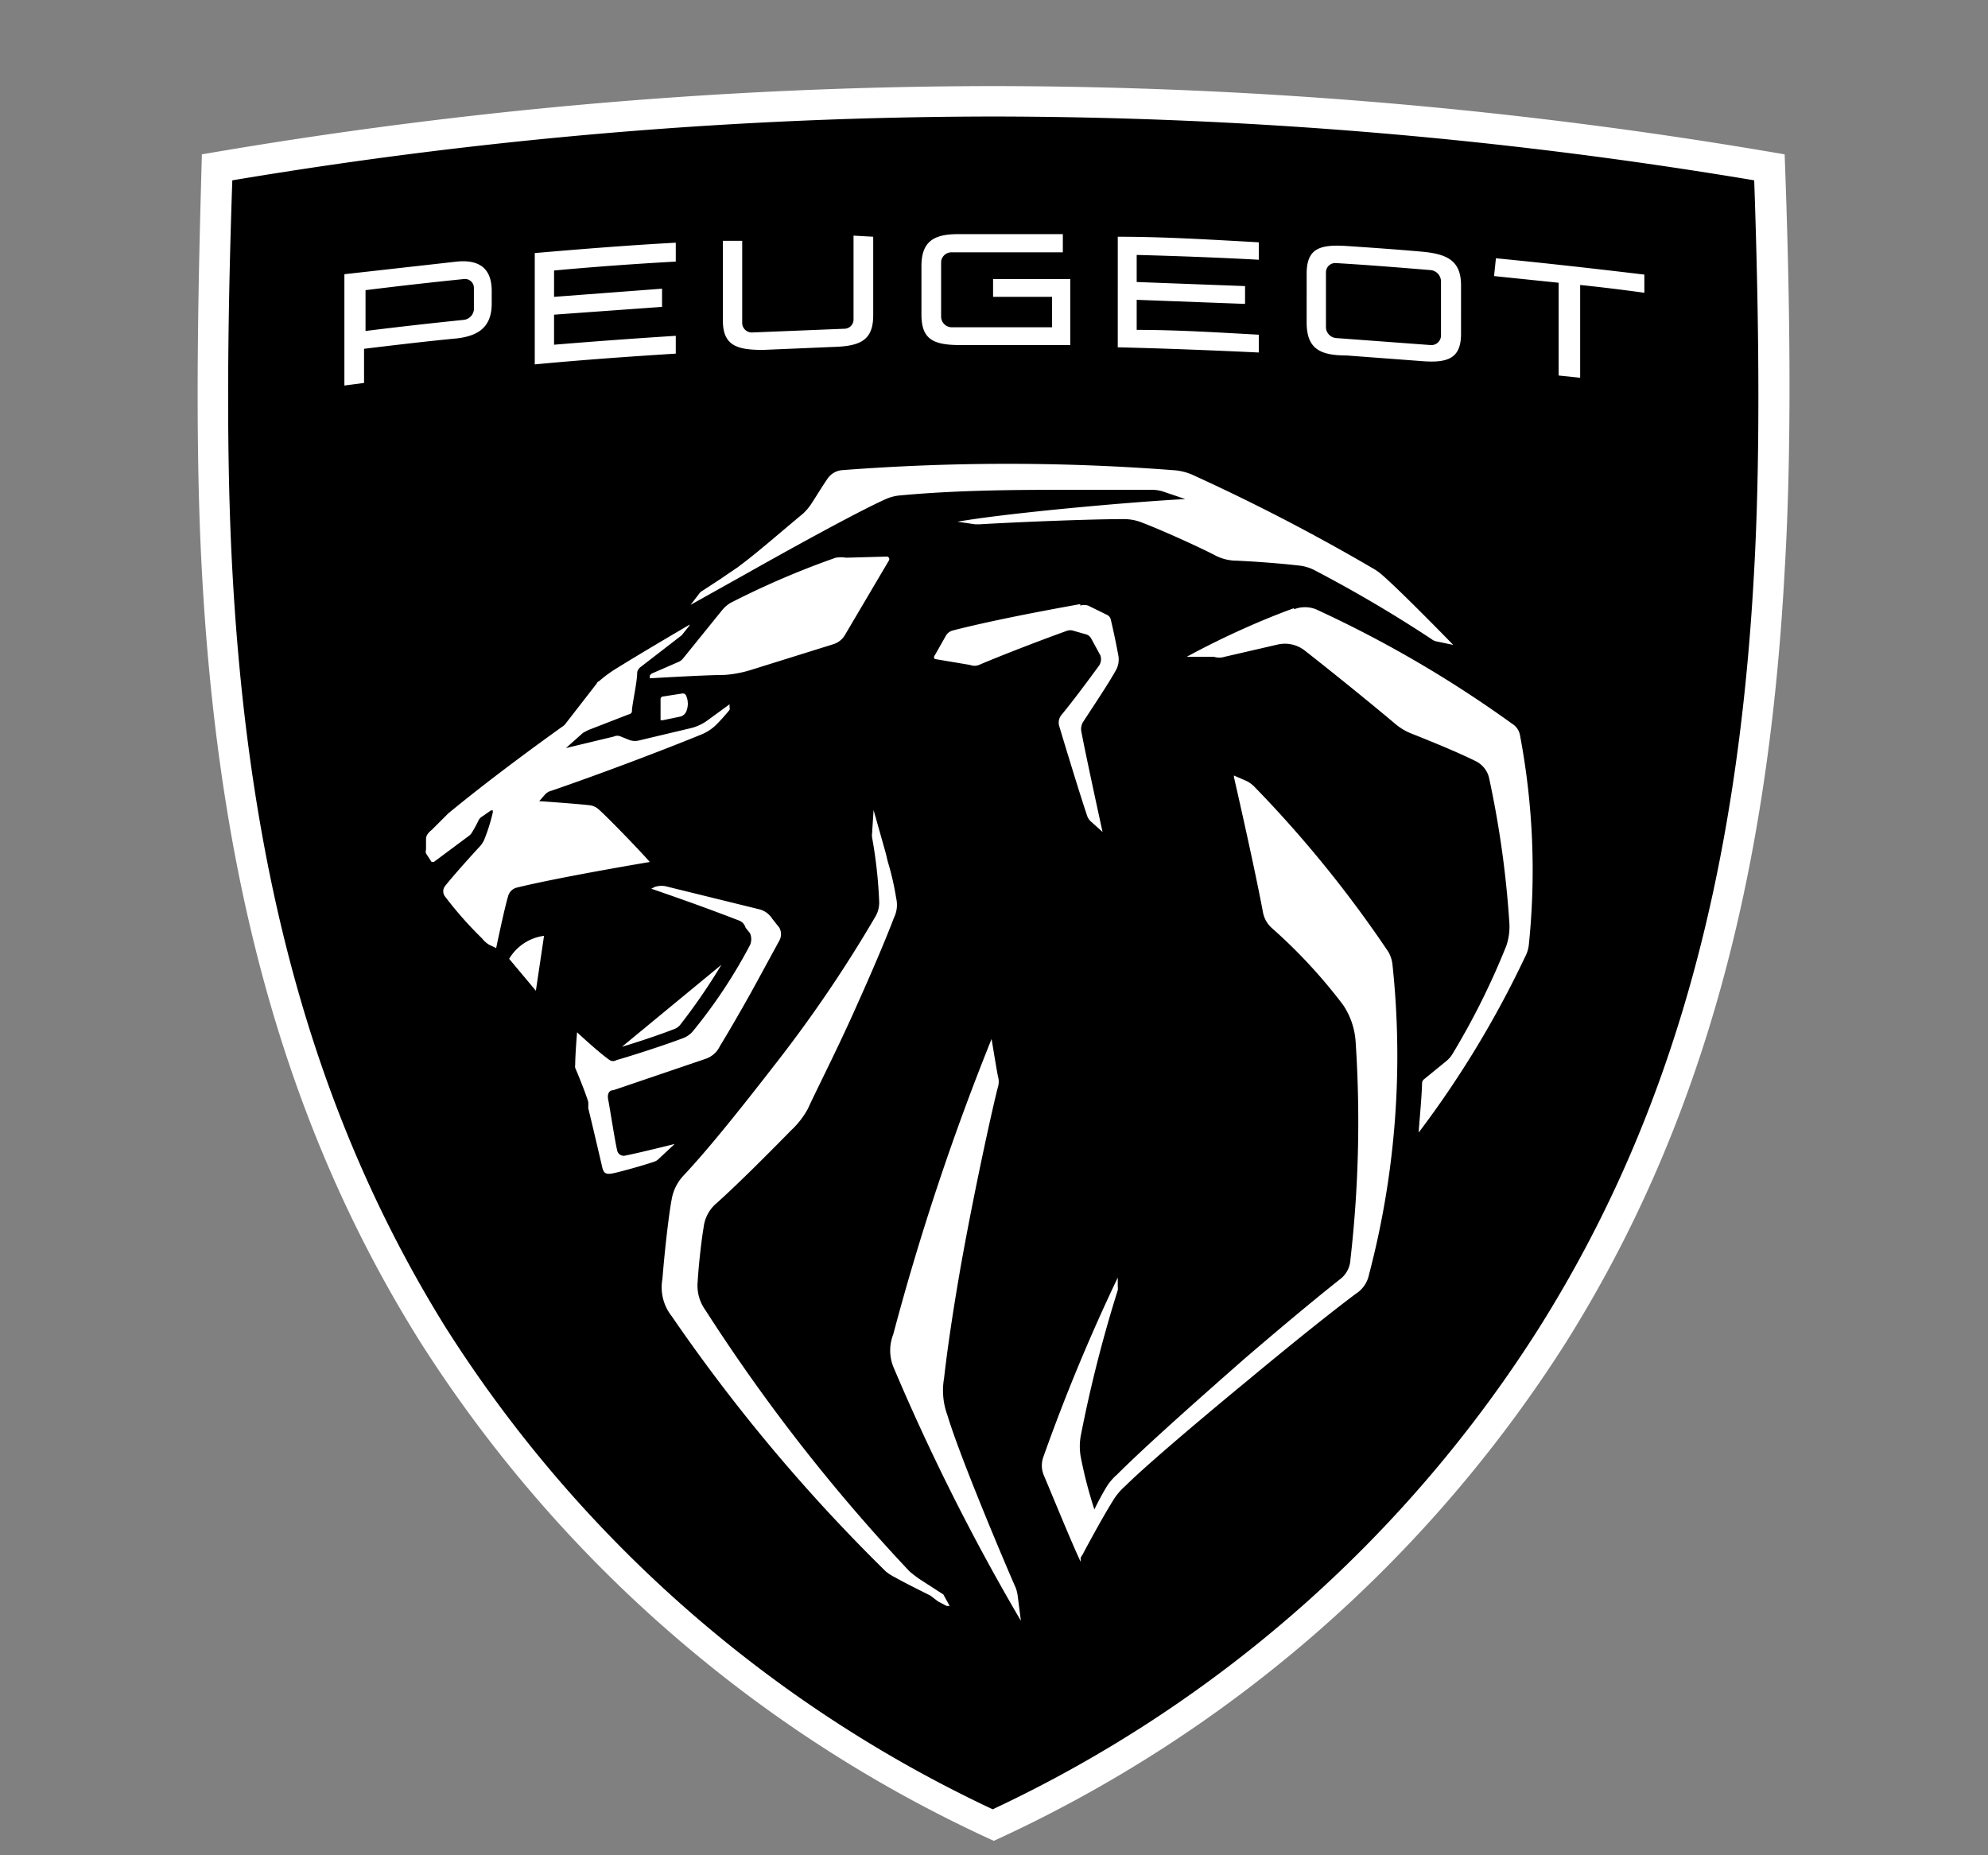
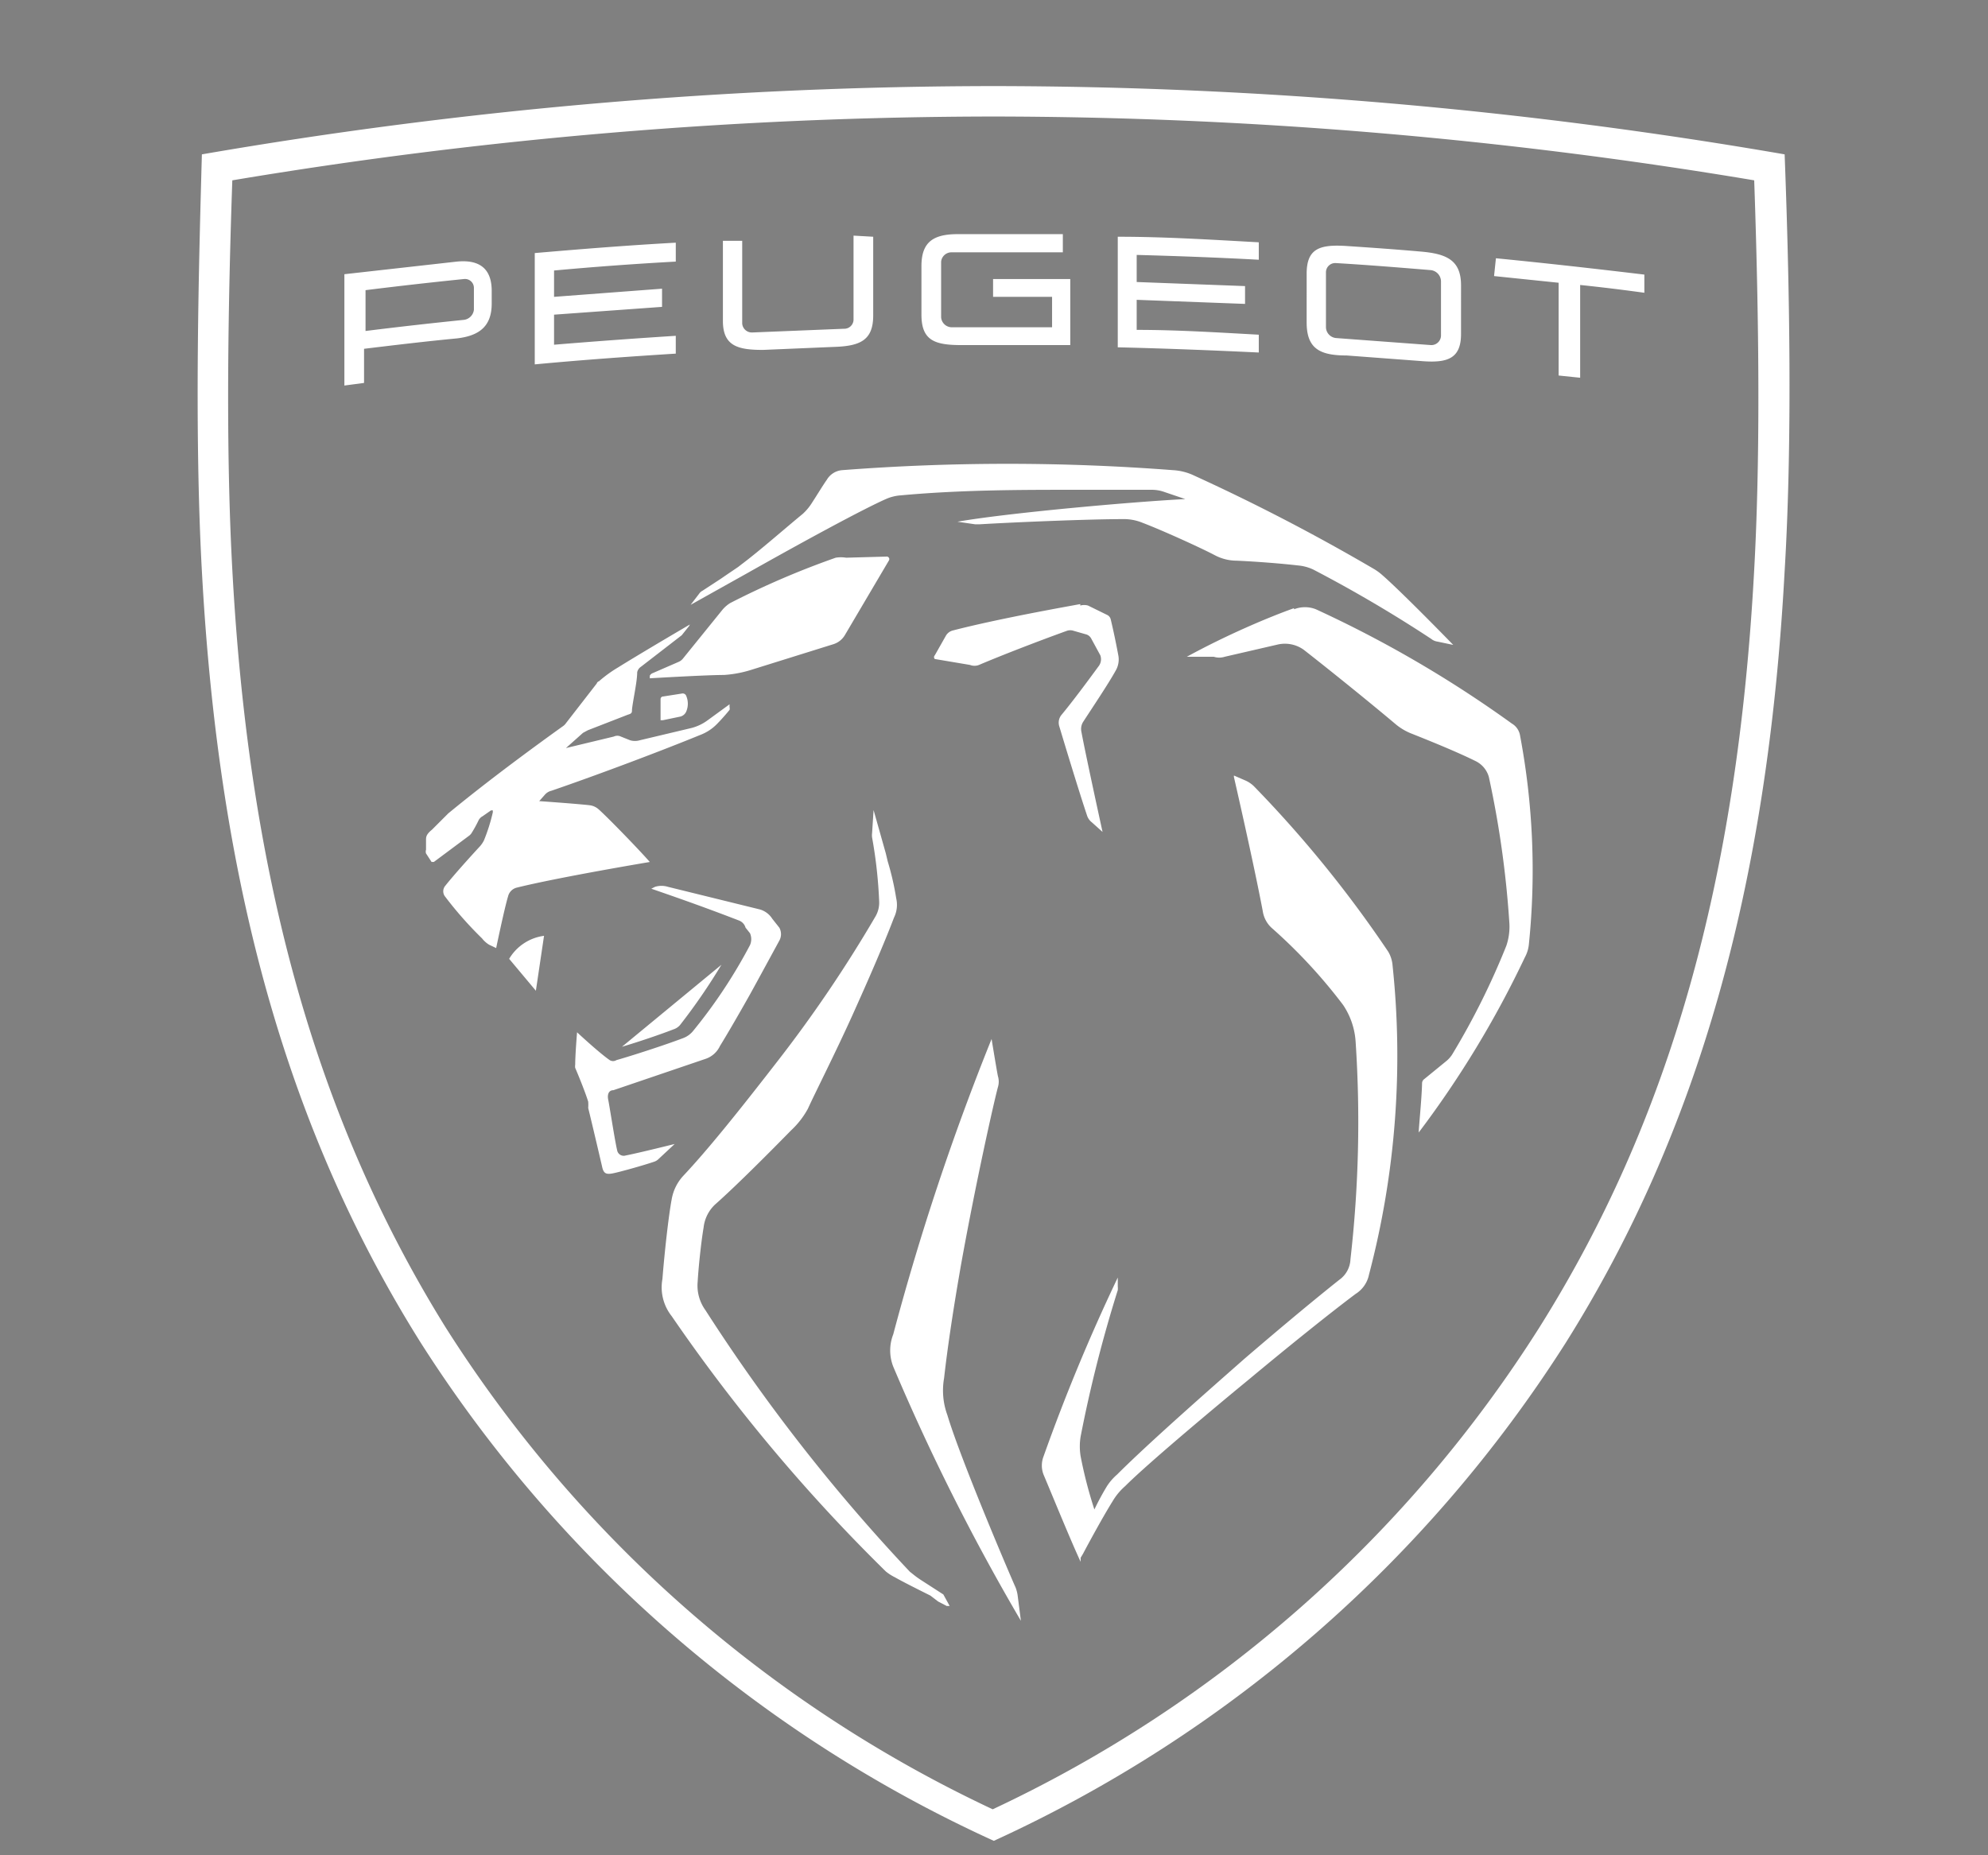
<svg xmlns="http://www.w3.org/2000/svg" width="53.57" height="50" viewBox="0 0 53.57 50">
  <rect x="0" y="0" width="53.57" height="50" fill="#808080" stroke="none" />
  <defs>
    <style>.a,.b{fill-rule:evenodd;}.b{fill:#fff;}</style>
  </defs>
-   <path class="a" d="M5.84,4.56s16.53-4.34,42,0c0,0,4.2,34-21,44.59C26.78,49.15,3.13,42.85,5.84,4.56Z" />
  <path class="b" d="M26.78,2.32A125.86,125.86,0,0,1,48.09,4.16c.11,2.91.23,7.41,0,11.23-.46,8.52-2.34,15.13-5.9,20.8A36,36,0,0,1,26.78,49.61,36,36,0,0,1,11.34,36.19c-3.56-5.67-5.44-12.28-5.9-20.8-.21-3.82-.08-8.32,0-11.23A126,126,0,0,1,26.78,2.32Zm0,.82A124.81,124.81,0,0,0,6.26,4.86c-.15,4.32-.15,7.75,0,10.49C6.71,23.72,8.55,30.2,12,35.76a35.08,35.08,0,0,0,14.75,13,35,35,0,0,0,14.74-13c3.49-5.56,5.33-12,5.78-20.41.15-2.74.15-6.17,0-10.49A124.81,124.81,0,0,0,26.78,3.14ZM26.72,28s.13.8.17,1a.51.51,0,0,1,0,.3c-.11.41-.6,2.59-1,4.82l-.06.35c-.16.94-.3,1.87-.39,2.67a1.92,1.92,0,0,0,.09,1c.34,1.14,1.6,4.11,1.84,4.65a1.05,1.05,0,0,1,.05.19h0l.09.7a58.78,58.78,0,0,1-3.44-6.85,1.19,1.19,0,0,1,0-.87A67.79,67.79,0,0,1,26.72,28Zm-3.18-6.17L23.87,23l.05.21a7.45,7.45,0,0,1,.23,1,.78.78,0,0,1-.06.52c-.2.53-.56,1.38-.95,2.25l-.17.38c-.48,1.06-1,2.08-1.2,2.52a2.28,2.28,0,0,1-.45.58c-.5.51-1.45,1.47-2.05,2a1,1,0,0,0-.31.62c-.07.41-.14,1.1-.16,1.46a1.13,1.13,0,0,0,.21.77,48.26,48.26,0,0,0,5.51,7.05c.08.06.13.11.28.21l.62.4s0,0,0,0h0l.17.31,0,0-.08,0-.23-.12L25.07,43c-.34-.17-.74-.37-.95-.49a1.32,1.32,0,0,1-.25-.16,46.43,46.43,0,0,1-5.77-6.88,1.25,1.25,0,0,1-.25-1c.06-.76.17-1.73.25-2.15a1.24,1.24,0,0,1,.31-.63C19.06,31,19.86,30,20.64,29l.28-.36a35.75,35.75,0,0,0,2.67-3.94.74.74,0,0,0,.1-.42,12.45,12.45,0,0,0-.19-1.71.49.49,0,0,1,0-.12h0Zm9.71-.93.3.13a.78.78,0,0,1,.24.16,31.83,31.83,0,0,1,3.62,4.46.87.87,0,0,1,.11.32,23.18,23.18,0,0,1-.63,8.38.8.8,0,0,1-.36.52c-.72.54-1.8,1.41-2.87,2.3l-.34.28c-1.29,1.07-2.52,2.12-3,2.6a1.65,1.65,0,0,0-.34.41c-.25.4-.62,1.08-.8,1.42l-.06.1,0,.11c-.25-.53-.78-1.83-1-2.35a.68.68,0,0,1,0-.49,50.32,50.32,0,0,1,2-4.82h0v.24a.44.44,0,0,1,0,.1,36.15,36.15,0,0,0-1,3.94,1.63,1.63,0,0,0,0,.54,11.84,11.84,0,0,0,.37,1.43,7,7,0,0,1,.34-.63,1.45,1.45,0,0,1,.27-.31c.67-.67,1.82-1.7,3-2.74l.42-.37c.92-.79,1.84-1.56,2.57-2.14a.71.71,0,0,0,.3-.55,32.65,32.65,0,0,0,.14-5.86,2,2,0,0,0-.34-1A14.14,14.14,0,0,0,34.26,25a.76.76,0,0,1-.23-.43c-.24-1.28-.78-3.63-.78-3.63Zm-15.6,3a.59.59,0,0,1,.35,0l2.48.61a.59.59,0,0,1,.33.25h0L21,25a.36.36,0,0,1,0,.35l-.61,1.12-.17.31c-.32.57-.64,1.12-.82,1.41a.66.66,0,0,1-.4.35l-2.47.84c-.13,0-.17.12-.14.26s.18,1.11.24,1.36a.18.18,0,0,0,.23.14c.36-.07,1.32-.31,1.32-.31l-.45.42a.3.3,0,0,1-.11.06c-.26.09-.9.27-1.1.31s-.26,0-.3-.2c0,0-.27-1.16-.37-1.56a1.09,1.09,0,0,0,0-.17c-.07-.23-.25-.68-.35-.91a.29.29,0,0,1,0-.09c0-.27.05-.87.05-.87s.59.55.88.75a.17.17,0,0,0,.18,0c.39-.11,1.29-.4,1.79-.59a.63.63,0,0,0,.28-.2,13.81,13.81,0,0,0,1.53-2.31.4.4,0,0,0,0-.32h0L20.09,25a.29.29,0,0,0-.17-.19c-.88-.34-1.56-.58-2.37-.86h0Zm17.22-7.48a.8.8,0,0,1,.59,0,31.53,31.53,0,0,1,5.28,3.08.46.46,0,0,1,.22.32,19.56,19.56,0,0,1,.24,5.61.92.92,0,0,1-.11.37,26.94,26.94,0,0,1-2.86,4.72h0v0c0-.13.08-.9.09-1.32a.14.14,0,0,1,.06-.12l.6-.49a.76.76,0,0,0,.15-.17,20,20,0,0,0,1.46-2.93,1.6,1.6,0,0,0,.08-.65,26.55,26.55,0,0,0-.55-3.9.68.68,0,0,0-.34-.42c-.24-.12-.71-.34-1.77-.76a1.55,1.55,0,0,1-.41-.25c-.7-.59-1.79-1.47-2.47-2a.87.87,0,0,0-.7-.14L33,17.7a.48.48,0,0,1-.29,0l-.24,0h-.13l-.36,0h0C33.06,17.11,34.17,16.64,34.87,16.39ZM19.44,26a16.17,16.17,0,0,1-1.12,1.63.39.39,0,0,1-.17.11c-.36.14-.95.34-1.39.47h0Zm-4.78-.78-.22,1.48-.72-.86a1.29,1.29,0,0,1,.94-.62Zm3.91-8.35-.2.25,0,0-1.1.85a.23.23,0,0,0-.1.15c0,.25-.11.73-.14,1,0,.08,0,.11-.11.14l-1.08.42-.13.07-.46.41,1.29-.31a.22.22,0,0,1,.19,0l.25.1a.46.46,0,0,0,.26,0l1.39-.33a1.27,1.27,0,0,0,.44-.21l.59-.43a.54.54,0,0,0,0,.08.16.16,0,0,1,0,.07c-.08.1-.23.27-.31.35a1.25,1.25,0,0,1-.49.33c-1,.41-2.69,1.05-4,1.5a.34.34,0,0,0-.18.11l-.15.17s1,.07,1.35.11a.44.44,0,0,1,.25.11c.26.23,1.12,1.12,1.38,1.42,0,0-2.45.41-3.58.69a.32.32,0,0,0-.24.24c-.1.33-.32,1.39-.32,1.39l-.19-.09a.7.7,0,0,1-.19-.17A10,10,0,0,1,12,24.17a.23.23,0,0,1,0-.3c.23-.29.69-.8.94-1.07a.76.76,0,0,0,.1-.15,4.75,4.75,0,0,0,.24-.76v-.05h0l-.05,0L13,22a.25.25,0,0,0-.11.12,3.27,3.27,0,0,1-.17.31.29.29,0,0,1-.09.1l-.94.7a0,0,0,0,1-.06,0L11.48,23a.17.17,0,0,1,0-.1c0-.06,0-.18,0-.26s0-.15.16-.28l.44-.44c.39-.32,1.36-1.11,3.09-2.35a.3.3,0,0,0,.08-.08l.83-1.07a.09.09,0,0,1,.06-.06,3.47,3.47,0,0,1,.51-.37c.48-.3,1.41-.85,1.94-1.16Zm10.54-.55a.37.37,0,0,1,.21,0h0l.51.25a.18.18,0,0,1,.1.12c.07.29.15.67.21,1a.6.6,0,0,1-.08.39c-.2.36-.63,1-.87,1.37a.36.36,0,0,0-.05.27c.11.6.57,2.7.57,2.7h0l-.29-.26A.38.38,0,0,1,29.3,22c-.2-.59-.58-1.84-.76-2.44a.33.33,0,0,1,.06-.29c.3-.36.73-.94,1-1.31a.31.31,0,0,0,.05-.3l-.25-.46a.23.23,0,0,0-.12-.1h0L28.93,17a.28.28,0,0,0-.18,0c-.75.27-1.76.66-2.37.92a.33.33,0,0,1-.24,0l-.95-.16a.07.07,0,0,1,0-.1h0l.3-.53a.3.3,0,0,1,.19-.14C26.61,16.75,27.89,16.5,29.11,16.28ZM18.38,18.69a.1.1,0,0,1,.11.06.54.54,0,0,1,0,.43.24.24,0,0,1-.15.13h0l-.48.1a0,0,0,0,1-.06,0h0l0-.57a.07.07,0,0,1,.07-.07h0ZM23.88,15a.07.07,0,0,1,.07.11h0l-1.18,2a.55.55,0,0,1-.31.25h0l-2.21.69a3.12,3.12,0,0,1-.74.14c-.49,0-2,.09-2,.09h0l0-.07a.14.14,0,0,1,.08-.07h0l.69-.3a.31.31,0,0,0,.13-.1h0l1.06-1.31a.88.88,0,0,1,.21-.18,22.66,22.66,0,0,1,2.84-1.22.86.86,0,0,1,.28,0h0ZM22.7,12.67a58.24,58.24,0,0,1,8.9,0,1.52,1.52,0,0,1,.52.12A53.77,53.77,0,0,1,37,15.32a1.44,1.44,0,0,1,.25.18c.54.47,1.91,1.88,1.91,1.88h0l-.43-.09a.33.33,0,0,1-.16-.07,36.08,36.08,0,0,0-3.18-1.87,1.2,1.2,0,0,0-.4-.11c-.52-.06-1.21-.11-1.67-.13a1.26,1.26,0,0,1-.59-.15c-.42-.22-1.44-.68-1.94-.87a1.32,1.32,0,0,0-.54-.1c-.87,0-2.85.08-3.86.14h-.11l-.48-.07c1.37-.24,4.75-.54,6.14-.61h0l-.56-.19a1,1,0,0,0-.34-.06l-1.86,0h-.3c-1.33,0-3,0-4.61.15a1.18,1.18,0,0,0-.4.1c-.63.28-2.18,1.12-3.74,2l-.34.19-1.18.66.23-.3a.24.24,0,0,1,.09-.08l.49-.32.16-.11.31-.21.09-.07c.47-.35,1.21-1,1.65-1.36a1.42,1.42,0,0,0,.25-.3c.15-.23.3-.48.4-.62A.53.53,0,0,1,22.7,12.67ZM12.31,7.05c.6-.06.94.18.94.79h0v.34c0,.62-.34.87-.94.94-.84.08-1.67.18-2.5.28h0v.92l-.53.07h0v-3Zm28-.09c1.33.13,2.66.28,4,.44h0v.49c-.58-.08-1.15-.15-1.73-.21h0v2.5L42,10.12h0V7.62l-1.74-.18h0ZM18.21,6.57v.48c-1.1.06-2.19.14-3.28.24h0V8l2.91-.22h0v.49l-2.91.21h0v.81c1.09-.09,2.18-.17,3.28-.24h0v.48c-1.27.08-2.53.17-3.8.29h0v-3c1.27-.11,2.53-.21,3.8-.28Zm17,.81c0-.67.33-.8,1.08-.75s1.31.09,2,.15,1.08.23,1.08.91h0V9c0,.67-.37.79-1.08.73l-2-.15c-.72,0-1.08-.18-1.08-.89h0Zm-5.09-1c1.27,0,2.53.08,3.8.15h0V7c-1.1-.06-2.19-.1-3.29-.13h0v.73l2.92.11h0v.48l-2.92-.11h0v.81c1.1,0,2.19.07,3.29.13h0v.48c-1.27-.06-2.53-.11-3.8-.14h0Zm-6.59,0V8.5c0,.68-.36.83-1.08.85l-1.89.08c-.67,0-1.08-.1-1.08-.78h0V6.49h0l.52,0V8.72a.26.26,0,0,0,.27.24l2.47-.1A.25.25,0,0,0,23,8.6h0V6.35ZM36,7.09a.25.25,0,0,0-.27.25h0V8.82a.3.3,0,0,0,.27.29l2.56.19a.26.26,0,0,0,.27-.25h0V7.58a.31.31,0,0,0-.27-.3C37.71,7.21,36.85,7.14,36,7.09ZM25.81,6.31h2.83V6.8c-1,0-2,0-3,0a.28.28,0,0,0-.28.25h0v1.5a.29.29,0,0,0,.28.27h2.71V8H26.76V7.52h2.08V9.3c-1,0-1.95,0-2.93,0-.72,0-1.08-.12-1.08-.82h0V7.17C24.83,6.52,25.15,6.31,25.81,6.31ZM12.5,7.52h0c-.88.09-1.77.19-2.65.3h0v1.1c.88-.11,1.77-.21,2.65-.3a.31.31,0,0,0,.27-.27h0v-.6a.24.24,0,0,0-.27-.23Z" />
</svg>